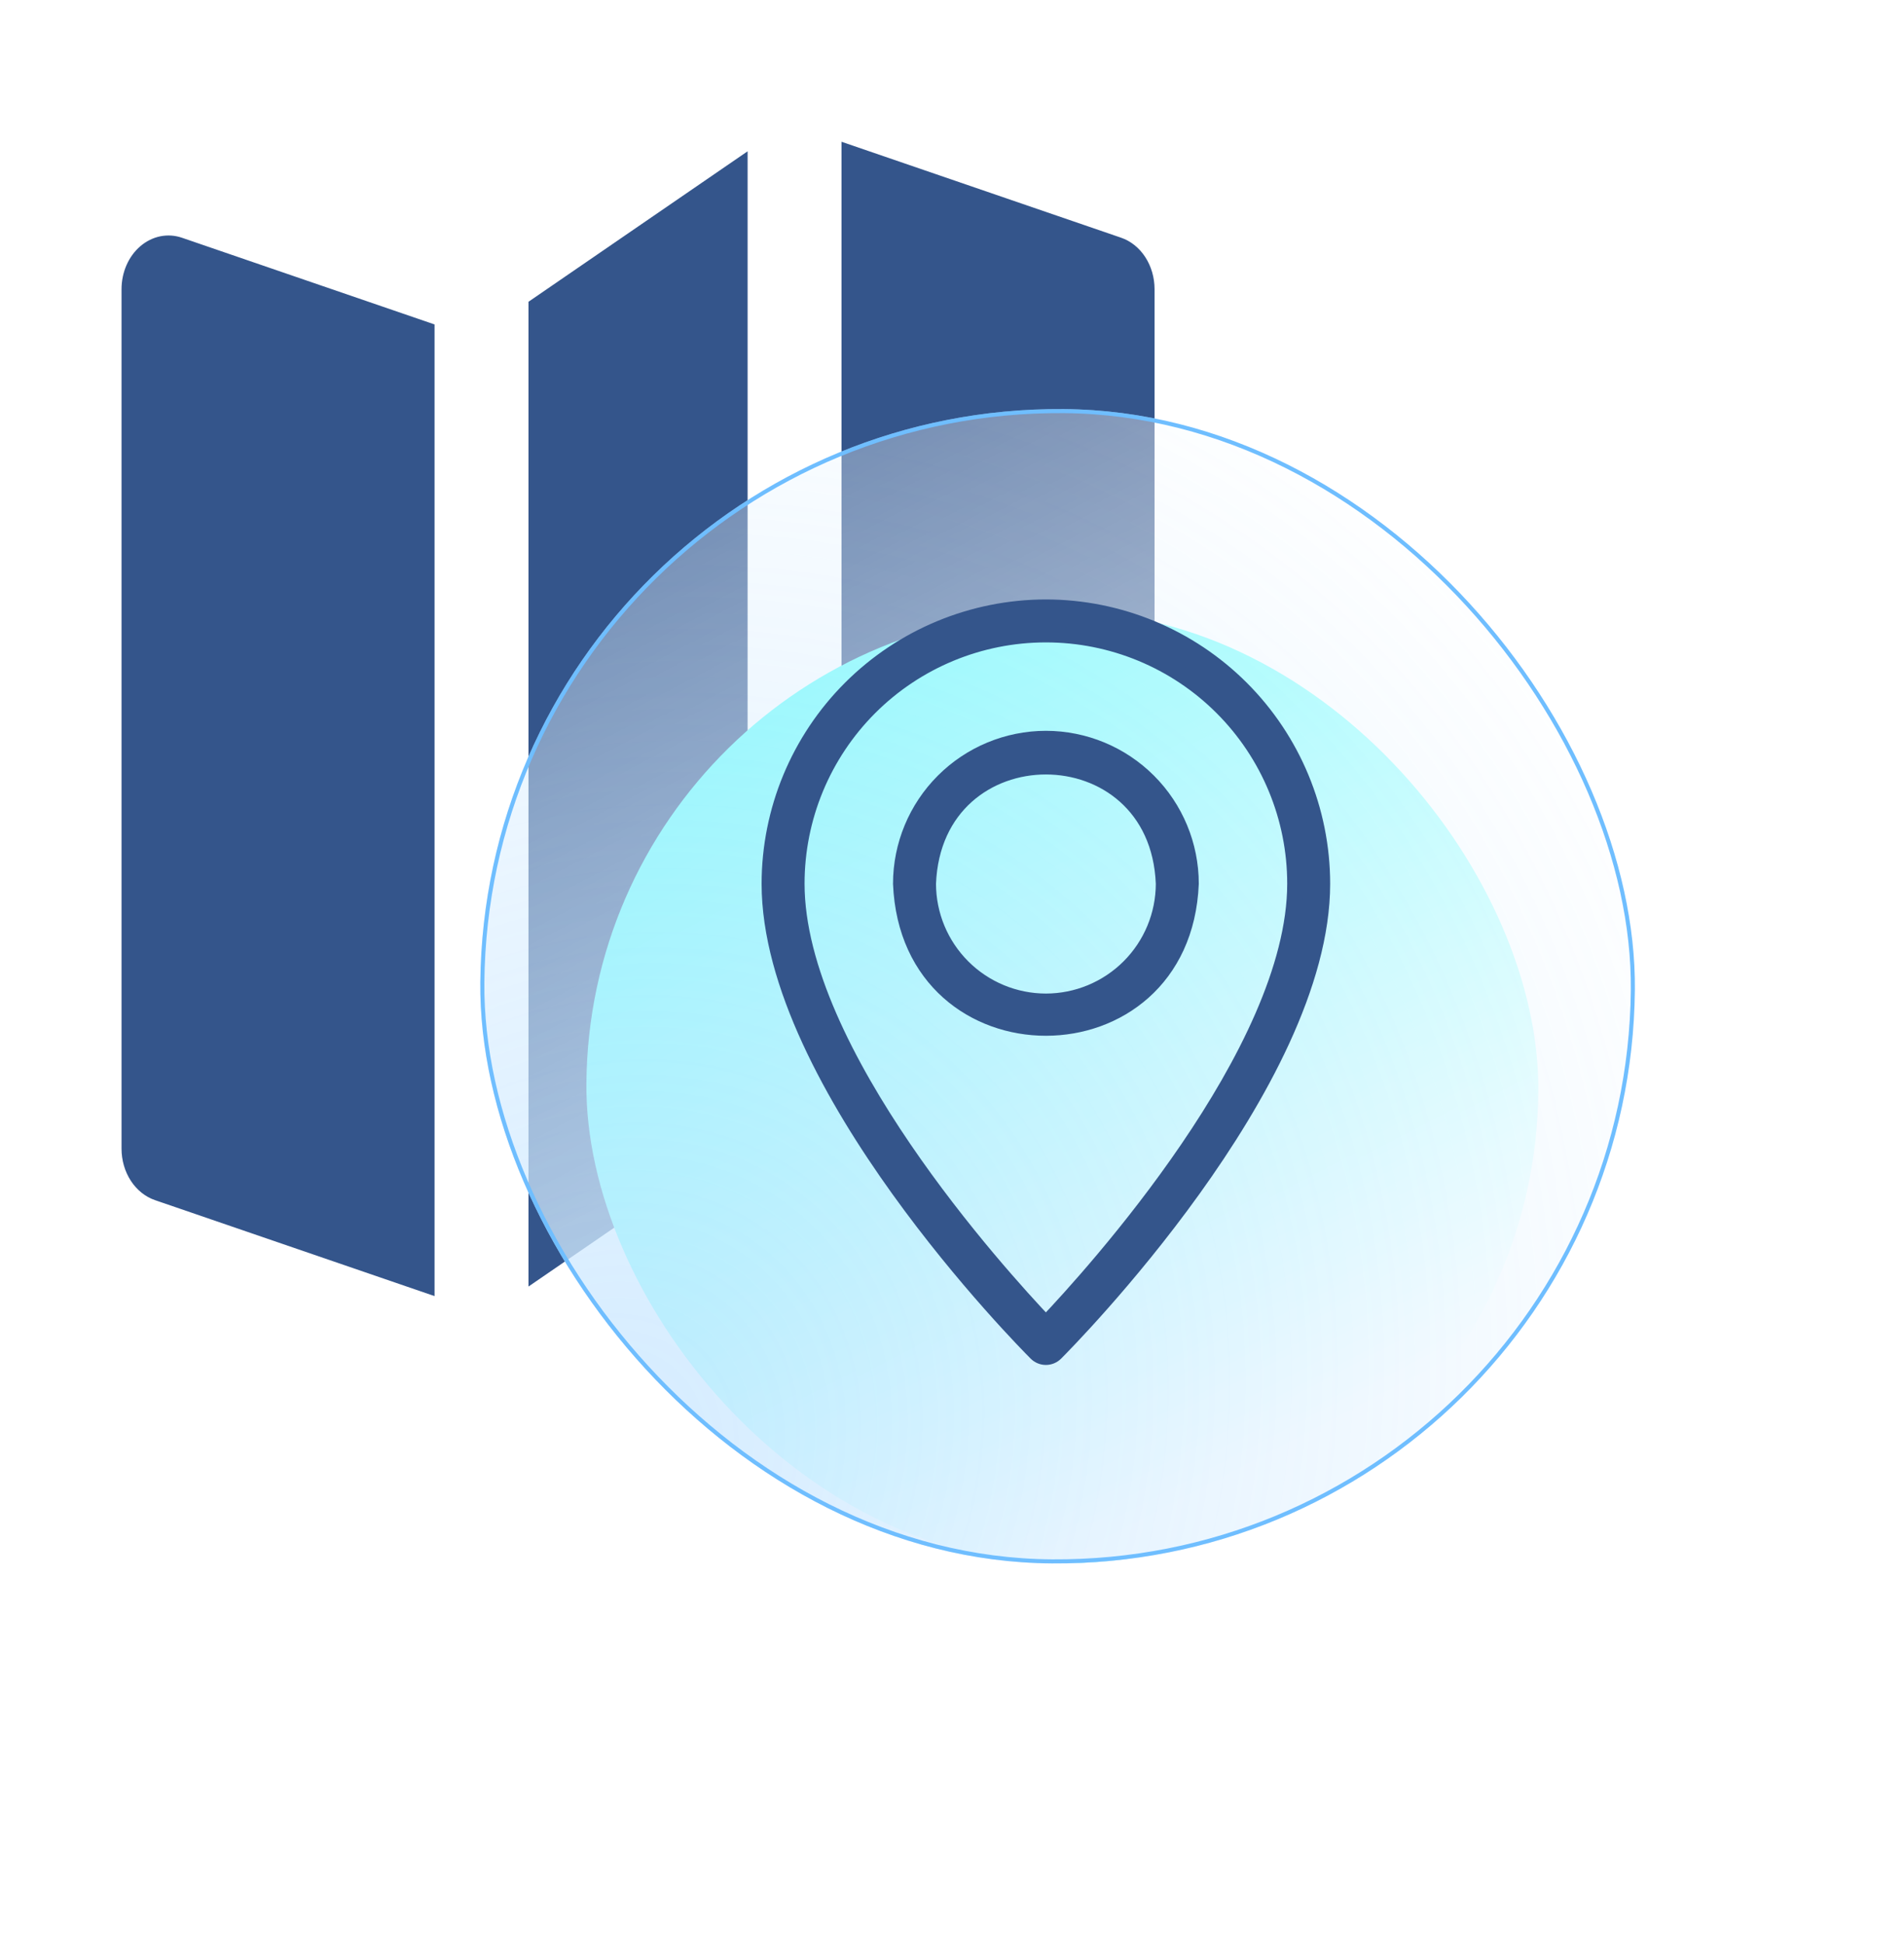
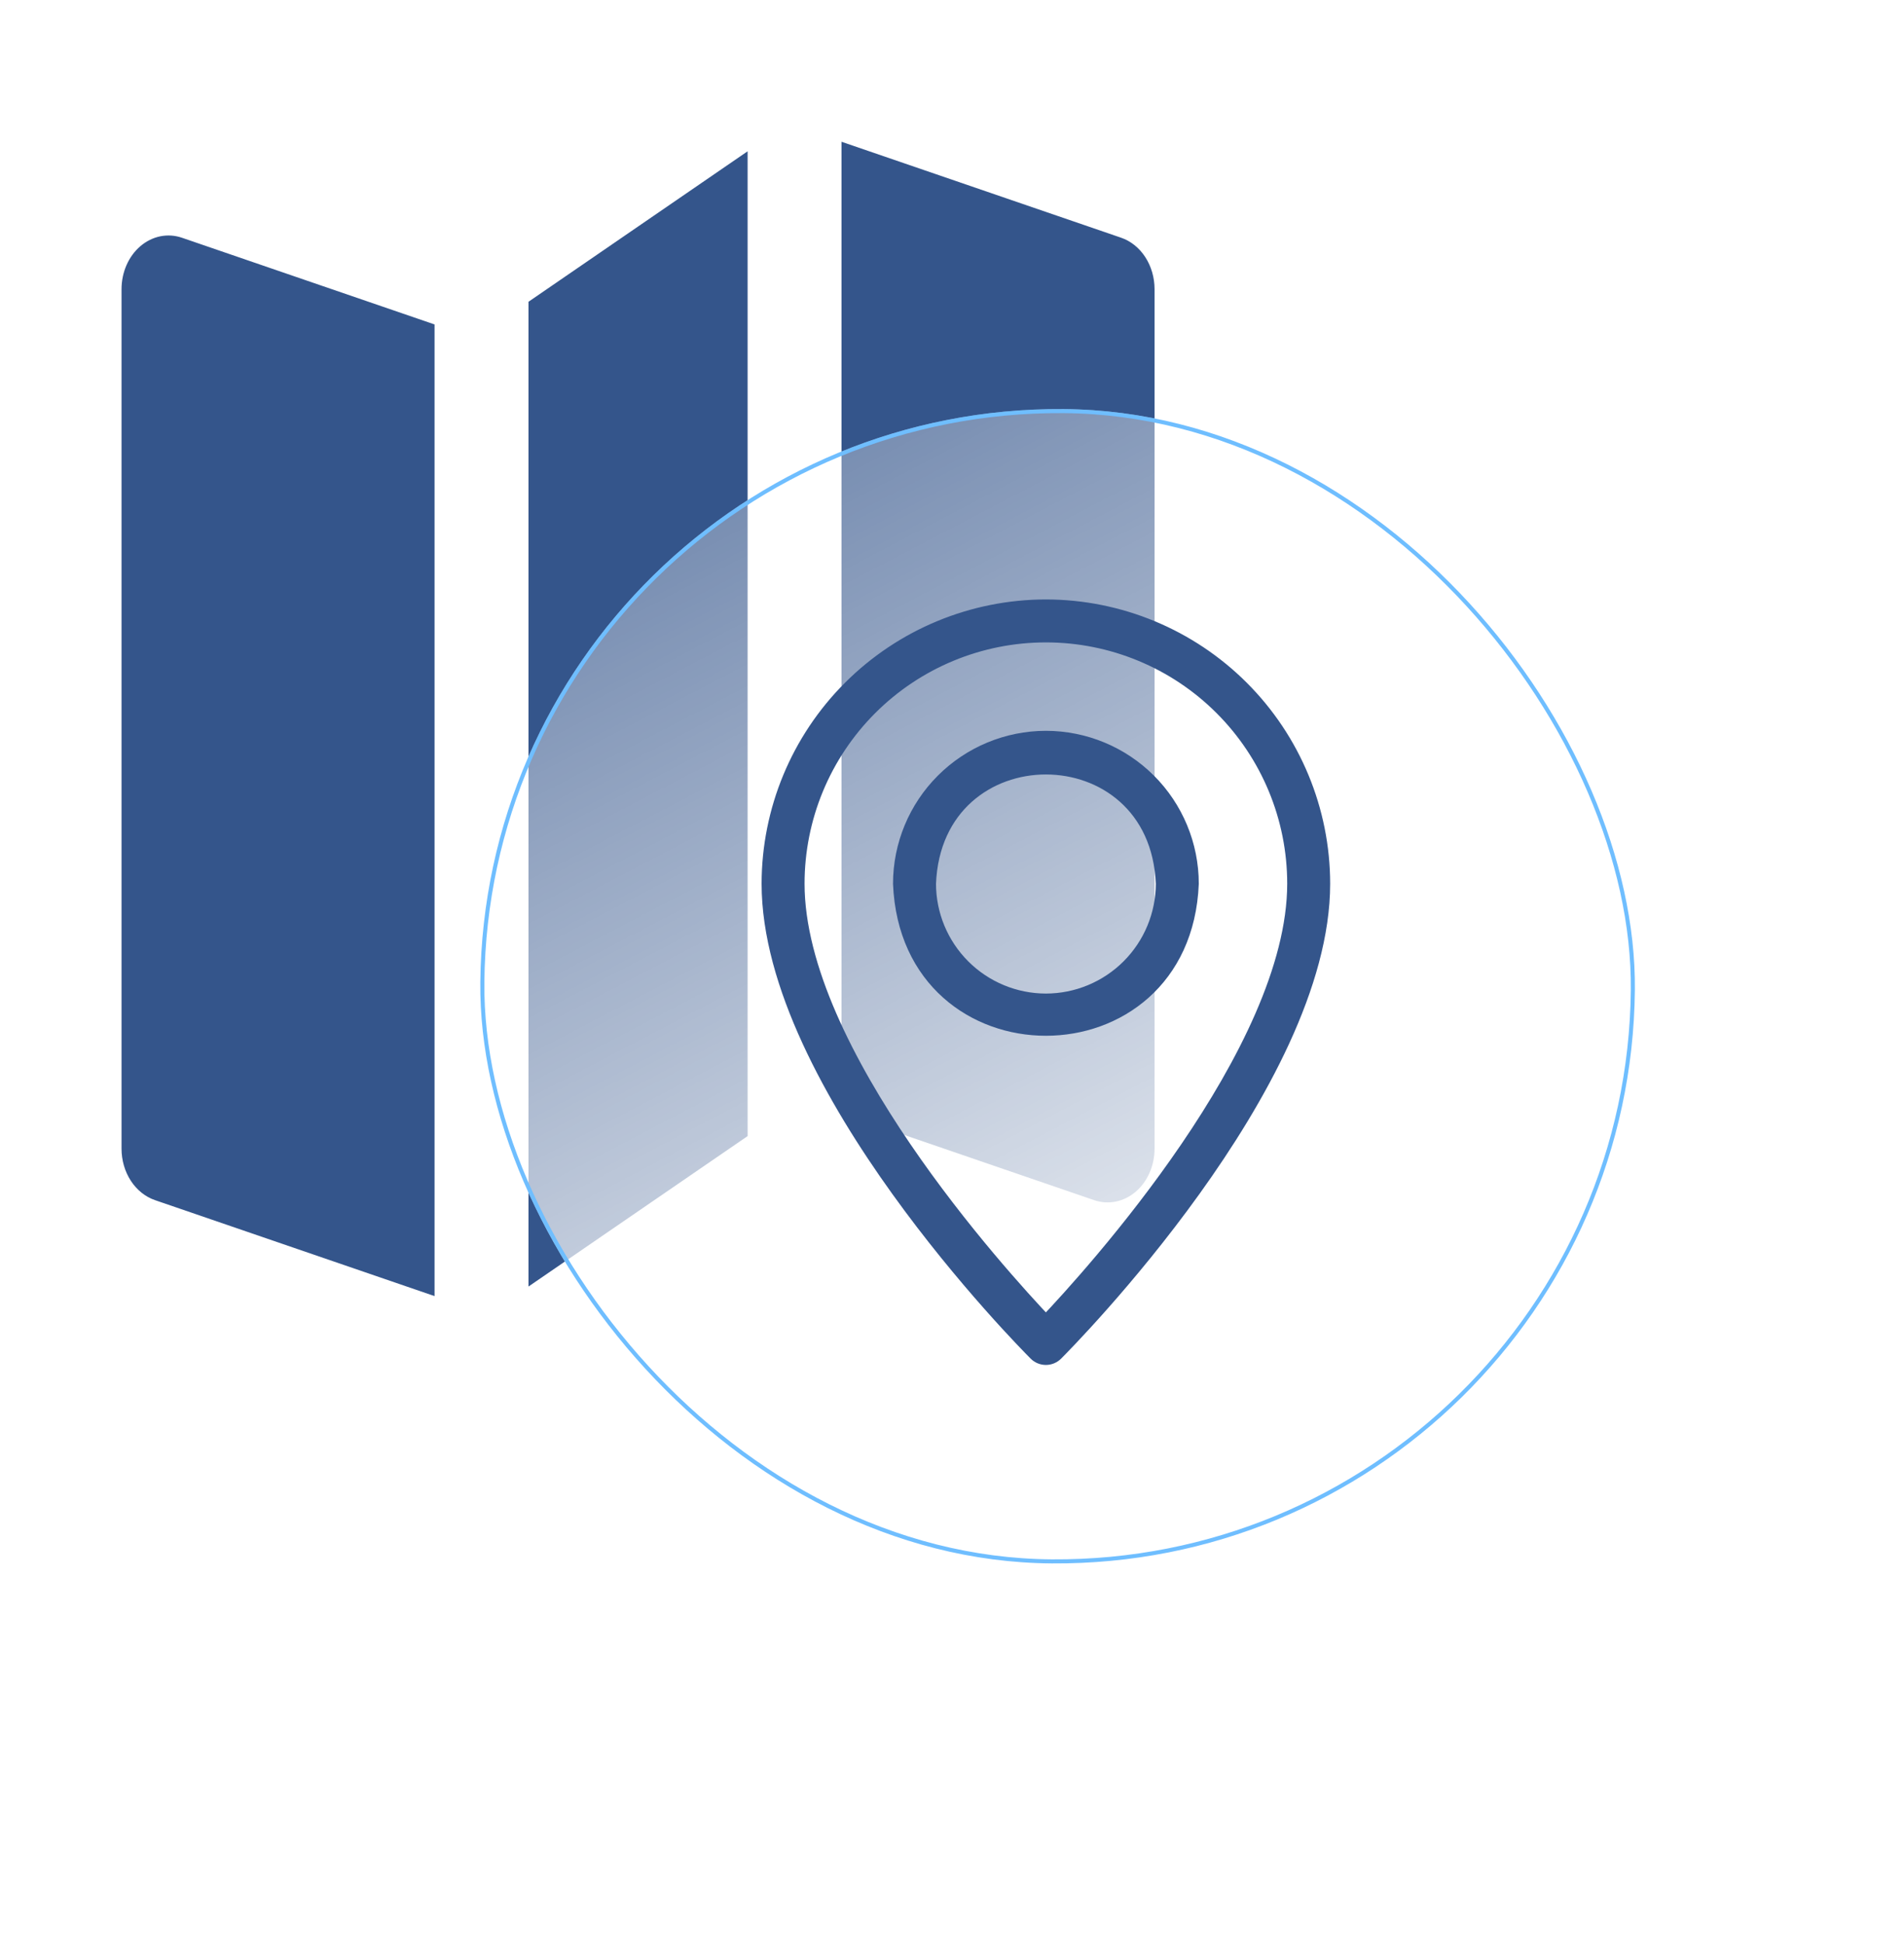
<svg xmlns="http://www.w3.org/2000/svg" width="94" height="96" viewBox="0 0 94 96" fill="none">
  <path d="M6.934 12.153C7.224 11.906 7.561 11.74 7.917 11.668C8.273 11.597 8.638 11.621 8.984 11.74L21.454 16.021V64L7.652 59.262C7.175 59.098 6.756 58.762 6.458 58.304C6.161 57.847 6 57.291 6 56.721V14.281C6 13.443 6.346 12.653 6.934 12.153ZM30.307 12.005L36.909 7.471V56.1L26.091 63.528V14.901L30.302 12.009C30.304 12.008 30.305 12.007 30.307 12.005ZM57 14.278V56.721C57 57.134 56.916 57.542 56.753 57.912C56.591 58.281 56.355 58.602 56.066 58.849C55.776 59.096 55.439 59.262 55.083 59.333C54.727 59.405 54.362 59.38 54.016 59.262L41.545 54.981V7L55.348 11.738C55.825 11.901 56.244 12.237 56.542 12.695C56.839 13.152 57 13.708 57 14.278Z" fill="#34558B" />
  <g filter="url(#filter0_f_368_4573)">
-     <rect x="29.145" y="29.995" width="47" height="47" rx="23.5" transform="rotate(0.477 29.145 29.995)" fill="#5BFFFB" />
-   </g>
+     </g>
  <g filter="url(#filter1_b_368_4573)">
    <rect width="57" height="57.001" rx="28.5" transform="matrix(1 0.007 -0.01 1 23.998 20)" fill="url(#paint0_linear_368_4573)" />
-     <rect width="57" height="57.001" rx="28.5" transform="matrix(1 0.007 -0.01 1 23.998 20)" fill="url(#paint1_radial_368_4573)" fill-opacity="0.3" />
    <rect x="0.099" y="0.101" width="56.8" height="56.8" rx="28.4" transform="matrix(1 0.007 -0.01 1 23.999 19.999)" stroke="#6FBEFF" stroke-width="0.2" />
  </g>
  <path d="M51.635 30C48.02 30.004 44.554 31.442 41.998 33.998C39.442 36.554 38.004 40.02 38 43.635C38 53.526 50.63 66.269 51.168 66.807C51.292 66.93 51.46 67 51.635 67C51.81 67 51.978 66.93 52.102 66.807C52.64 66.269 65.27 53.526 65.27 43.635C65.266 40.02 63.828 36.554 61.272 33.998C58.716 31.442 55.25 30.004 51.635 30ZM51.635 65.389C49.333 62.965 39.321 51.95 39.321 43.635C39.321 40.369 40.619 37.237 42.928 34.927C45.237 32.618 48.369 31.321 51.635 31.321C54.901 31.321 58.033 32.618 60.342 34.927C62.652 37.237 63.949 40.369 63.949 43.635C63.949 51.946 53.937 62.966 51.635 65.389Z" fill="#34558B" stroke="#34558B" stroke-width="0.8" />
  <path d="M51.636 36.487C49.741 36.489 47.924 37.243 46.584 38.583C45.244 39.923 44.49 41.739 44.488 43.635C44.881 53.117 58.392 53.114 58.784 43.635C58.782 41.739 58.028 39.923 56.688 38.583C55.348 37.243 53.531 36.489 51.636 36.487ZM51.636 49.461C50.091 49.459 48.61 48.845 47.518 47.752C46.426 46.66 45.812 45.179 45.81 43.635C46.115 35.911 57.157 35.913 57.462 43.635C57.46 45.179 56.846 46.66 55.754 47.752C54.661 48.845 53.181 49.459 51.636 49.461Z" fill="#34558B" stroke="#34558B" stroke-width="0.8" />
  <defs>
    <filter id="filter0_f_368_4573" x="10.947" y="12.19" width="83" height="83" filterUnits="userSpaceOnUse" color-interpolation-filters="sRGB">
      <feFlood flood-opacity="0" result="BackgroundImageFix" />
      <feBlend mode="normal" in="SourceGraphic" in2="BackgroundImageFix" result="shape" />
      <feGaussianBlur stdDeviation="9" result="effect1_foregroundBlur_368_4573" />
    </filter>
    <filter id="filter1_b_368_4573" x="20.723" y="17.205" width="63" height="62.999" filterUnits="userSpaceOnUse" color-interpolation-filters="sRGB">
      <feFlood flood-opacity="0" result="BackgroundImageFix" />
      <feGaussianBlur in="BackgroundImageFix" stdDeviation="1.5" />
      <feComposite in2="SourceAlpha" operator="in" result="effect1_backgroundBlur_368_4573" />
      <feBlend mode="normal" in="SourceGraphic" in2="effect1_backgroundBlur_368_4573" result="shape" />
    </filter>
    <linearGradient id="paint0_linear_368_4573" x1="46.602" y1="47.666" x2="8.432" y2="-23.994" gradientUnits="userSpaceOnUse">
      <stop stop-color="white" />
      <stop offset="1" stop-color="white" stop-opacity="0" />
    </linearGradient>
    <radialGradient id="paint1_radial_368_4573" cx="0" cy="0" r="1" gradientUnits="userSpaceOnUse" gradientTransform="translate(6.441 51.803) rotate(-55.037) scale(61.903 55.752)">
      <stop stop-color="#6FBEFF" />
      <stop offset="1" stop-color="#6FBEFF" stop-opacity="0" />
    </radialGradient>
  </defs>
</svg>